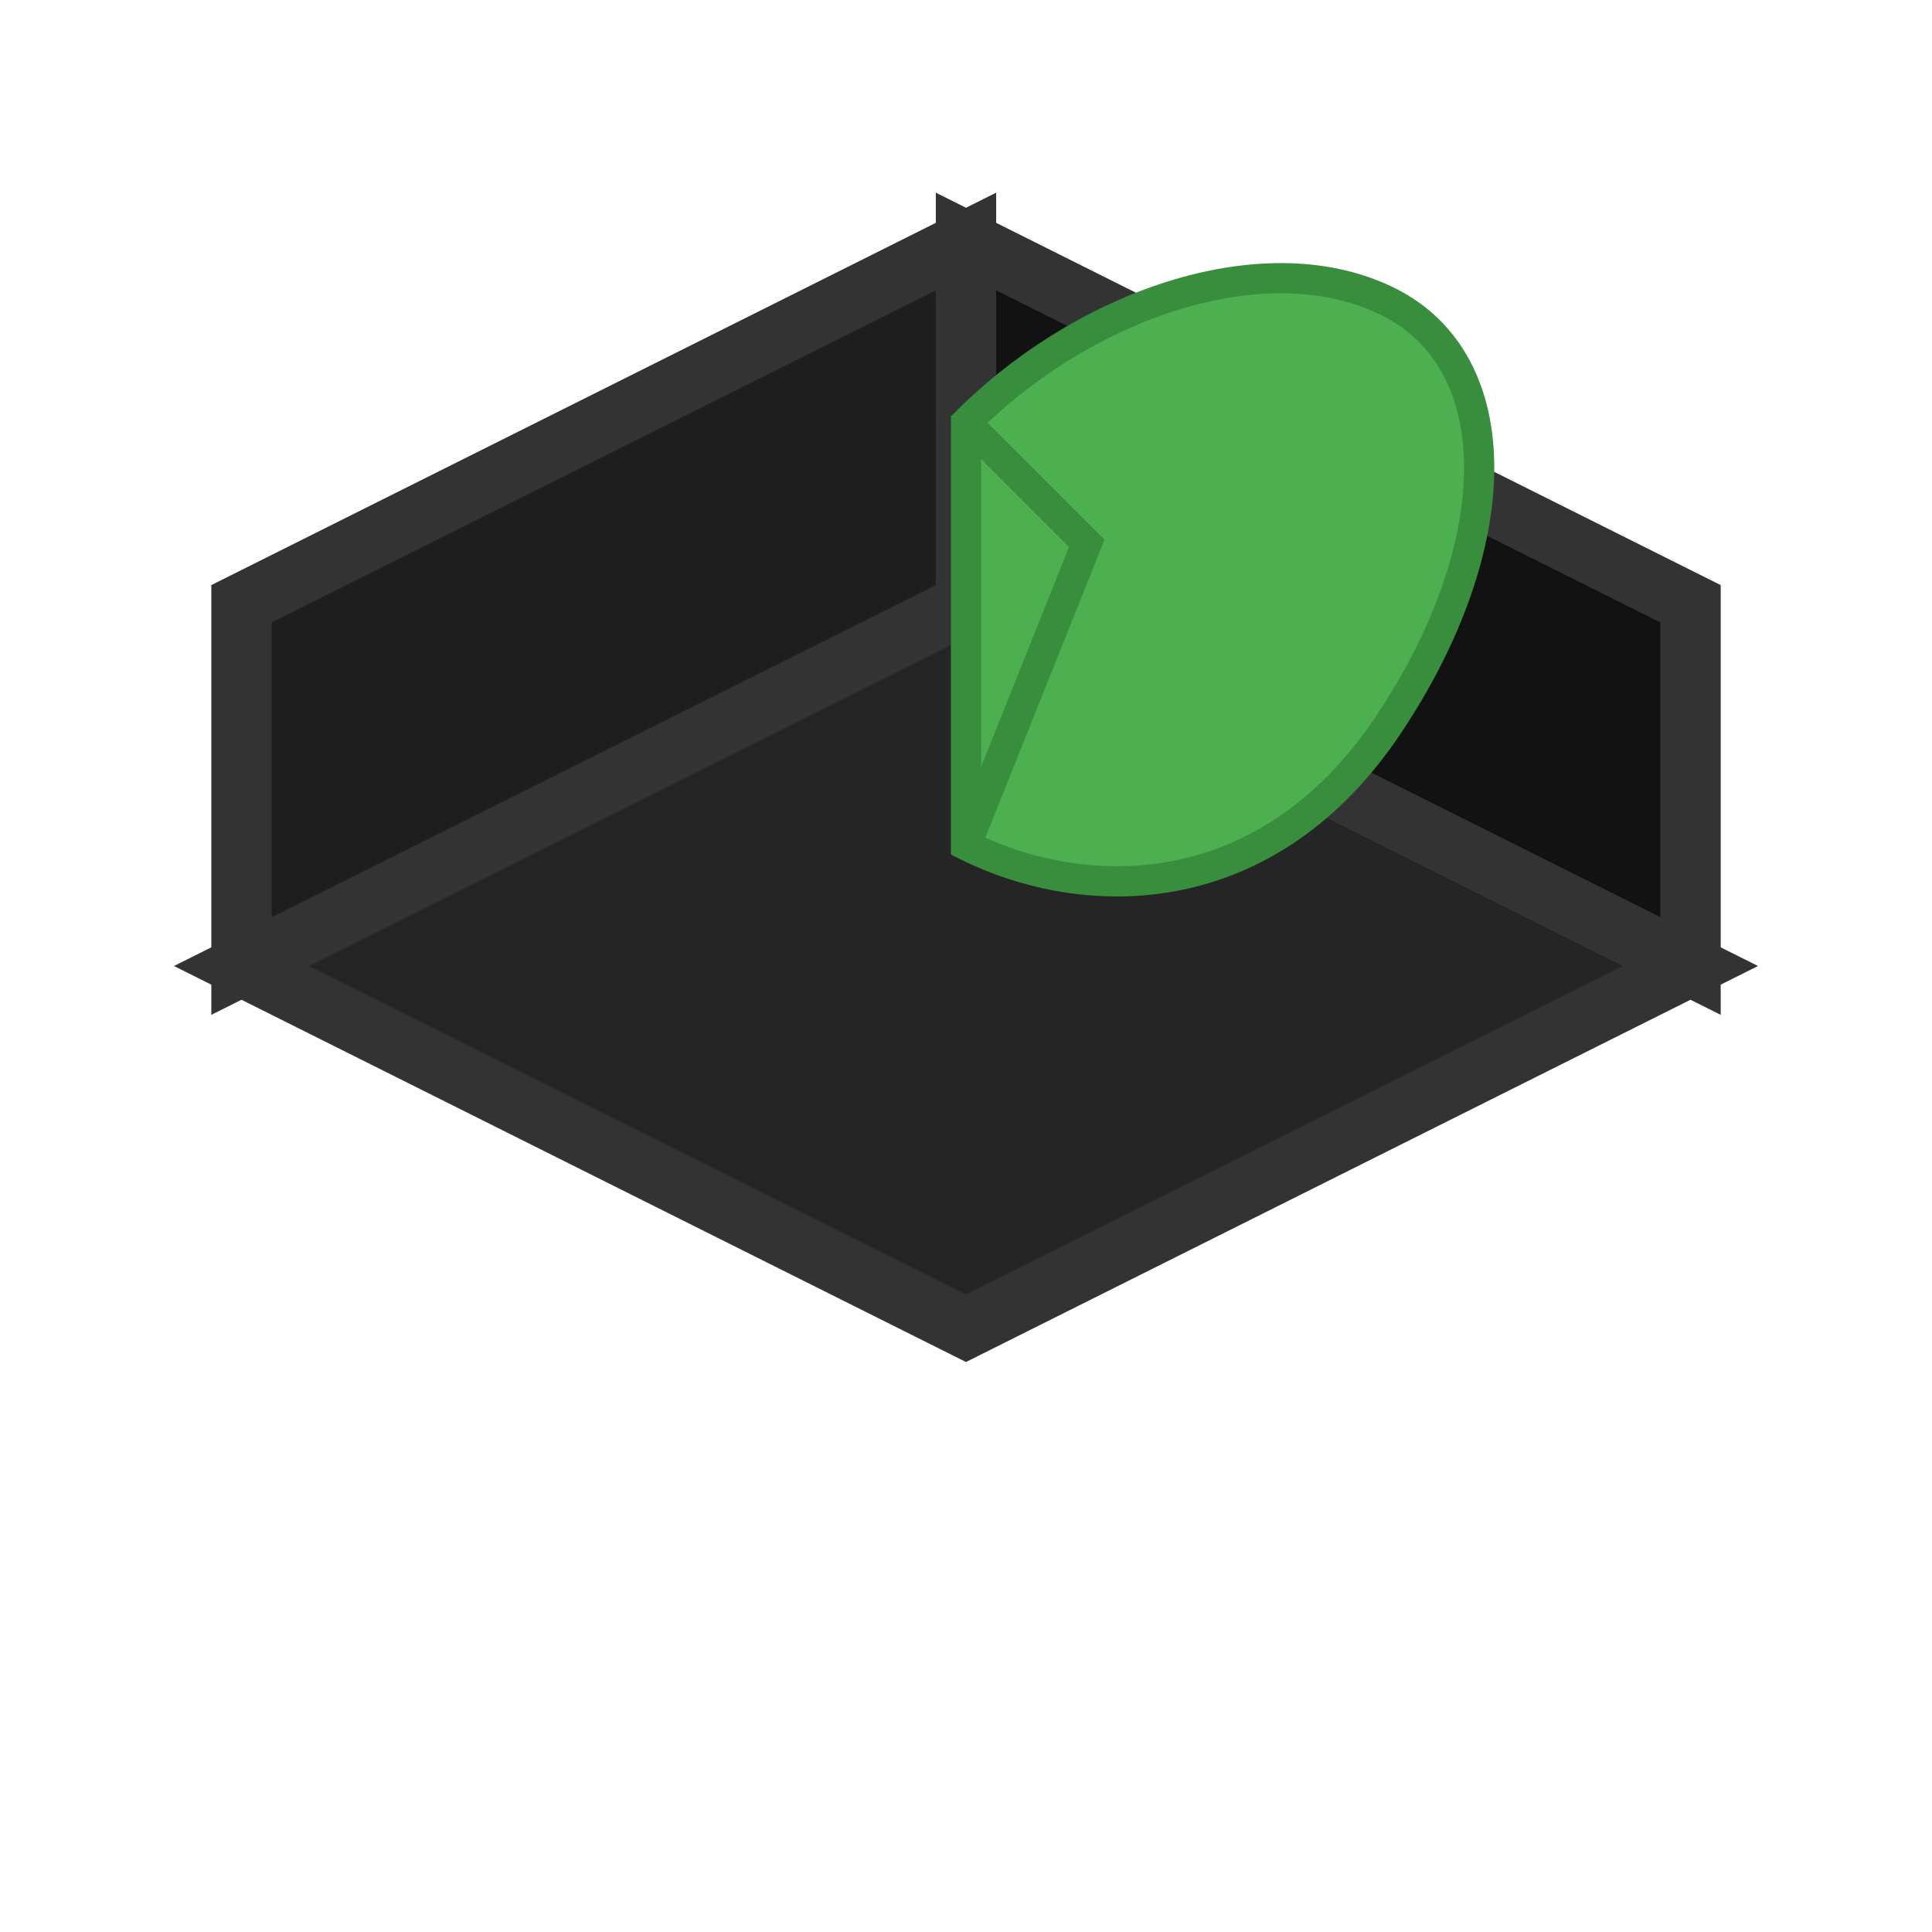
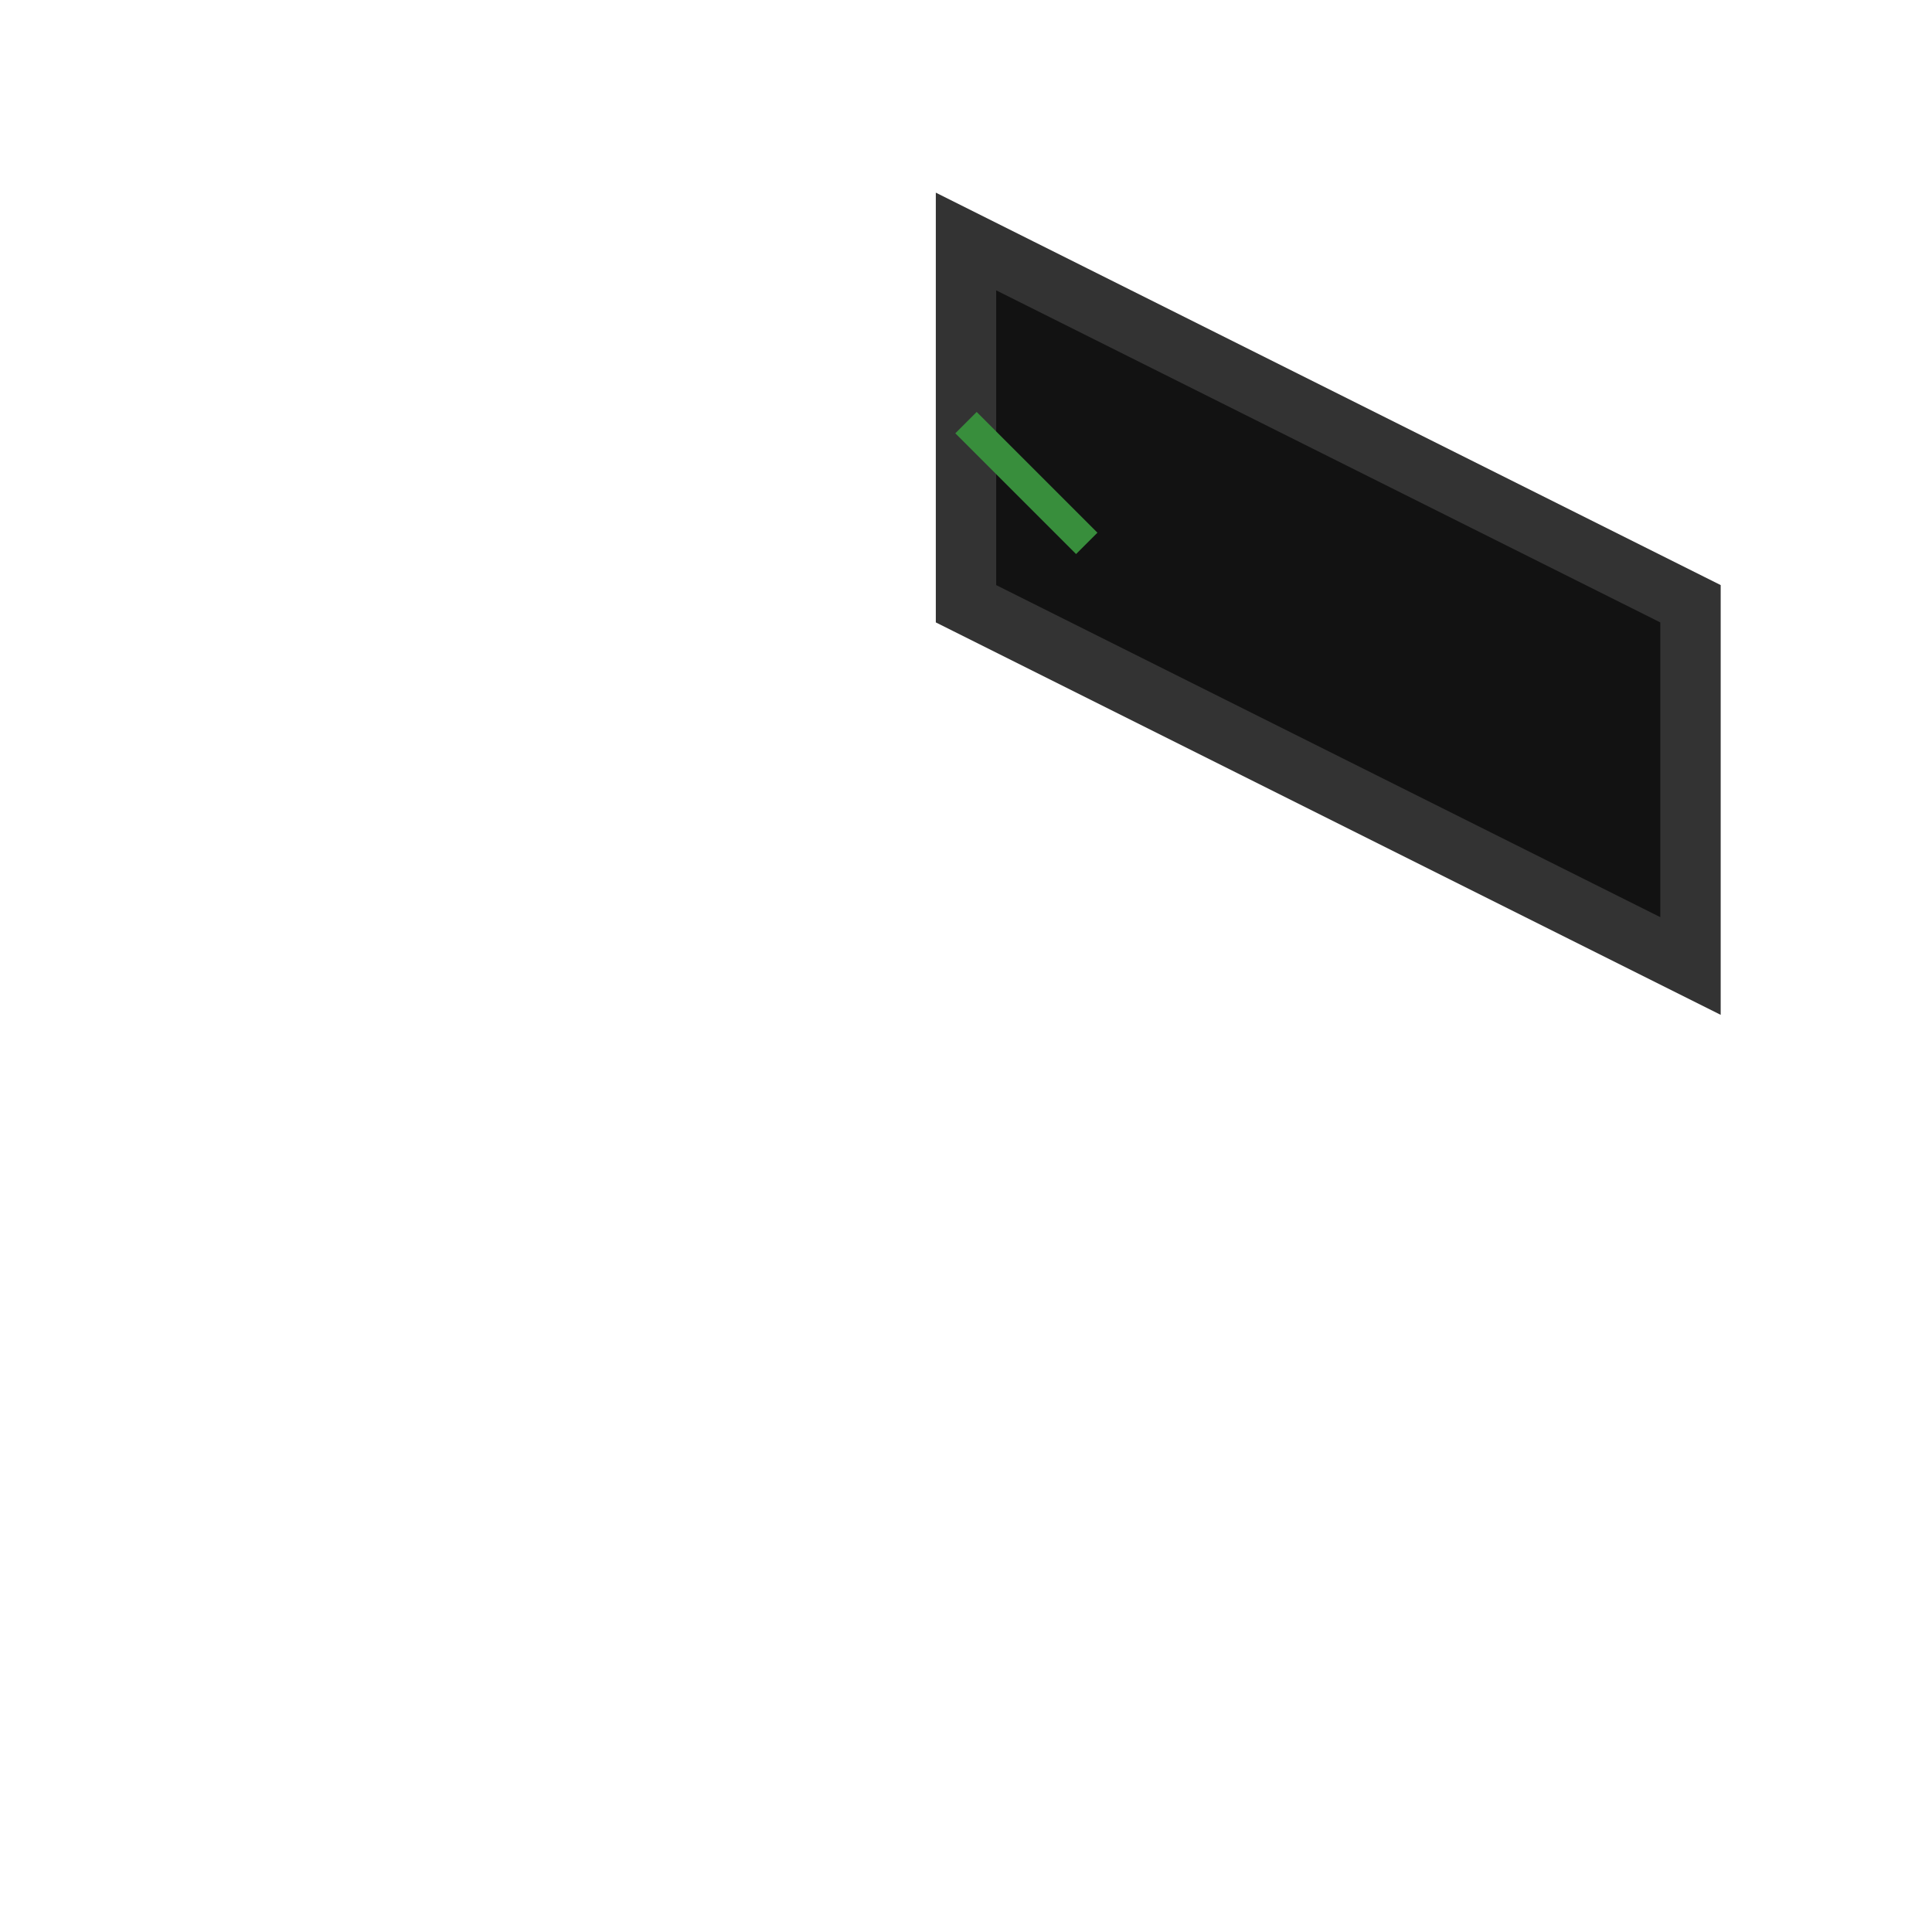
<svg xmlns="http://www.w3.org/2000/svg" width="32" height="32" viewBox="0 0 32 32" fill="none">
-   <polygon points="4,16 16,10 28,16 16,22" fill="#252525" stroke="#333333" stroke-width="1" />
-   <polygon points="4,16 16,10 16,4 4,10" fill="#1E1E1E" stroke="#333333" stroke-width="1" />
  <polygon points="16,10 28,16 28,10 16,4" fill="#121212" stroke="#333333" stroke-width="1" />
-   <path d="M16,7 C18,5 21,4 23,5 C25,6 25,9 23,12 C21,15 18,15 16,14 L16,7 Z" fill="#4CAF50" stroke="#388E3C" stroke-width="0.5" />
-   <path d="M16,7 L18,9 L16,14" fill="none" stroke="#388E3C" stroke-width="0.5" />
+   <path d="M16,7 L18,9 " fill="none" stroke="#388E3C" stroke-width="0.5" />
</svg>